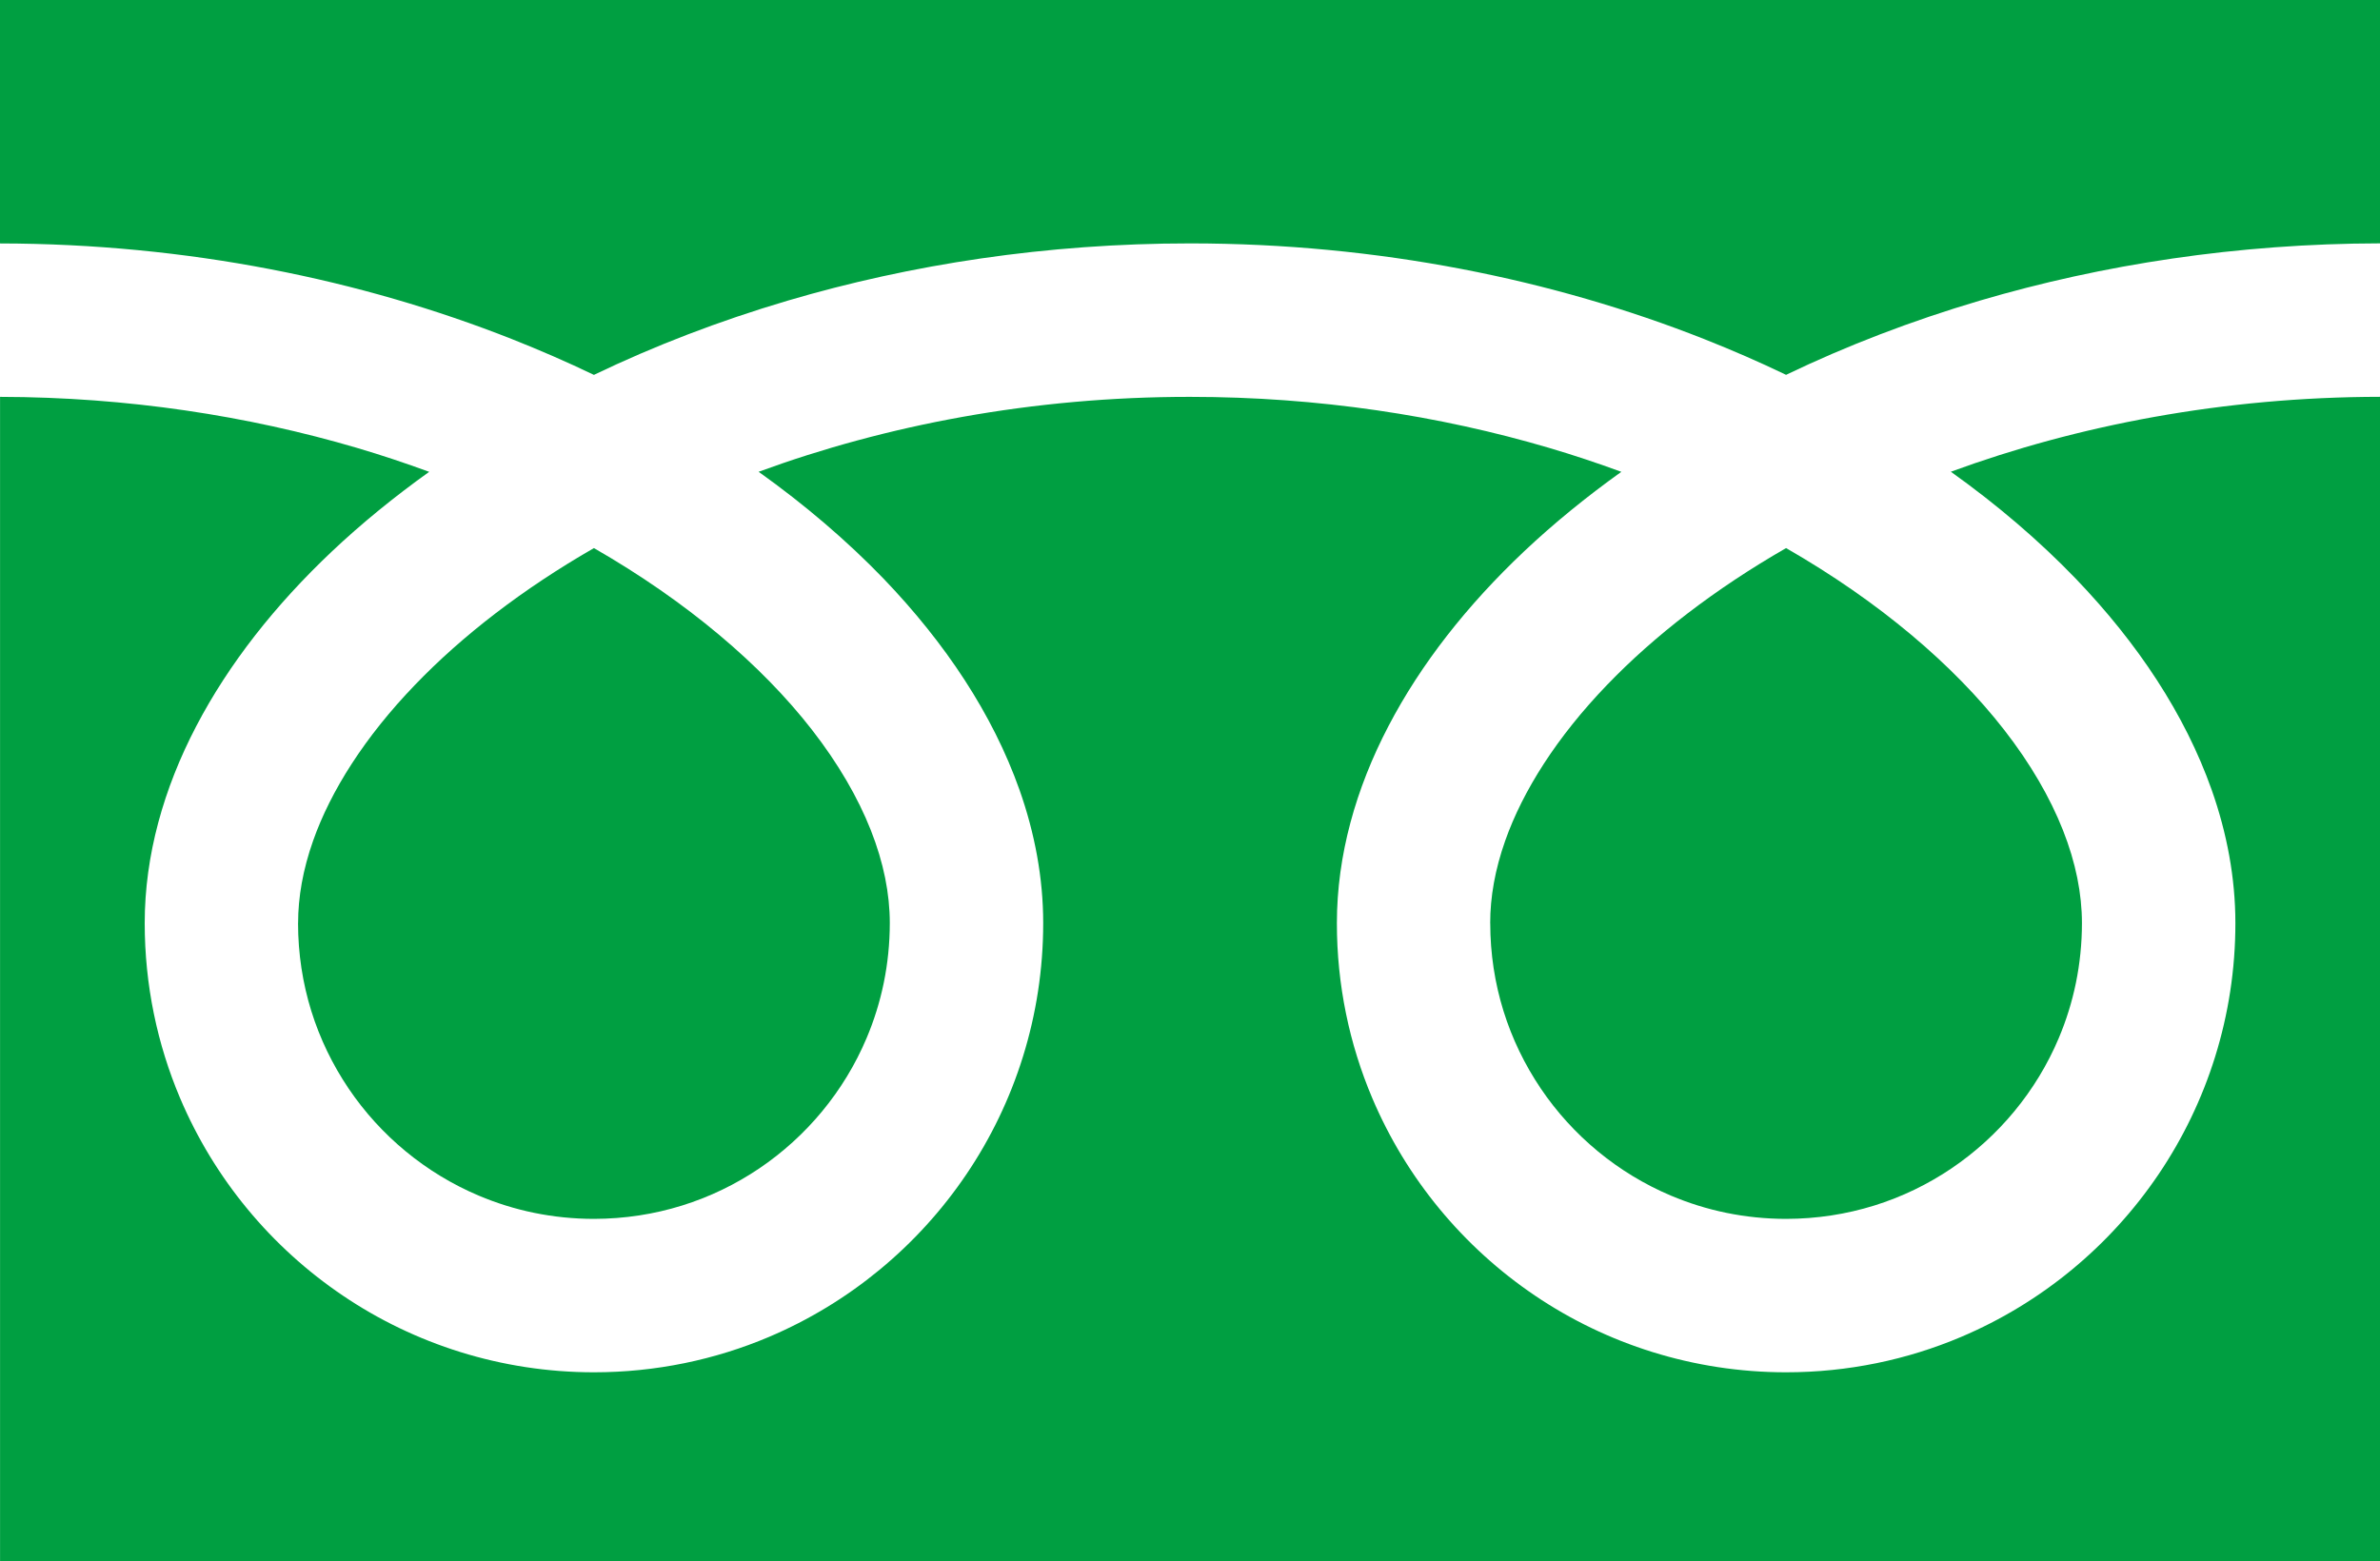
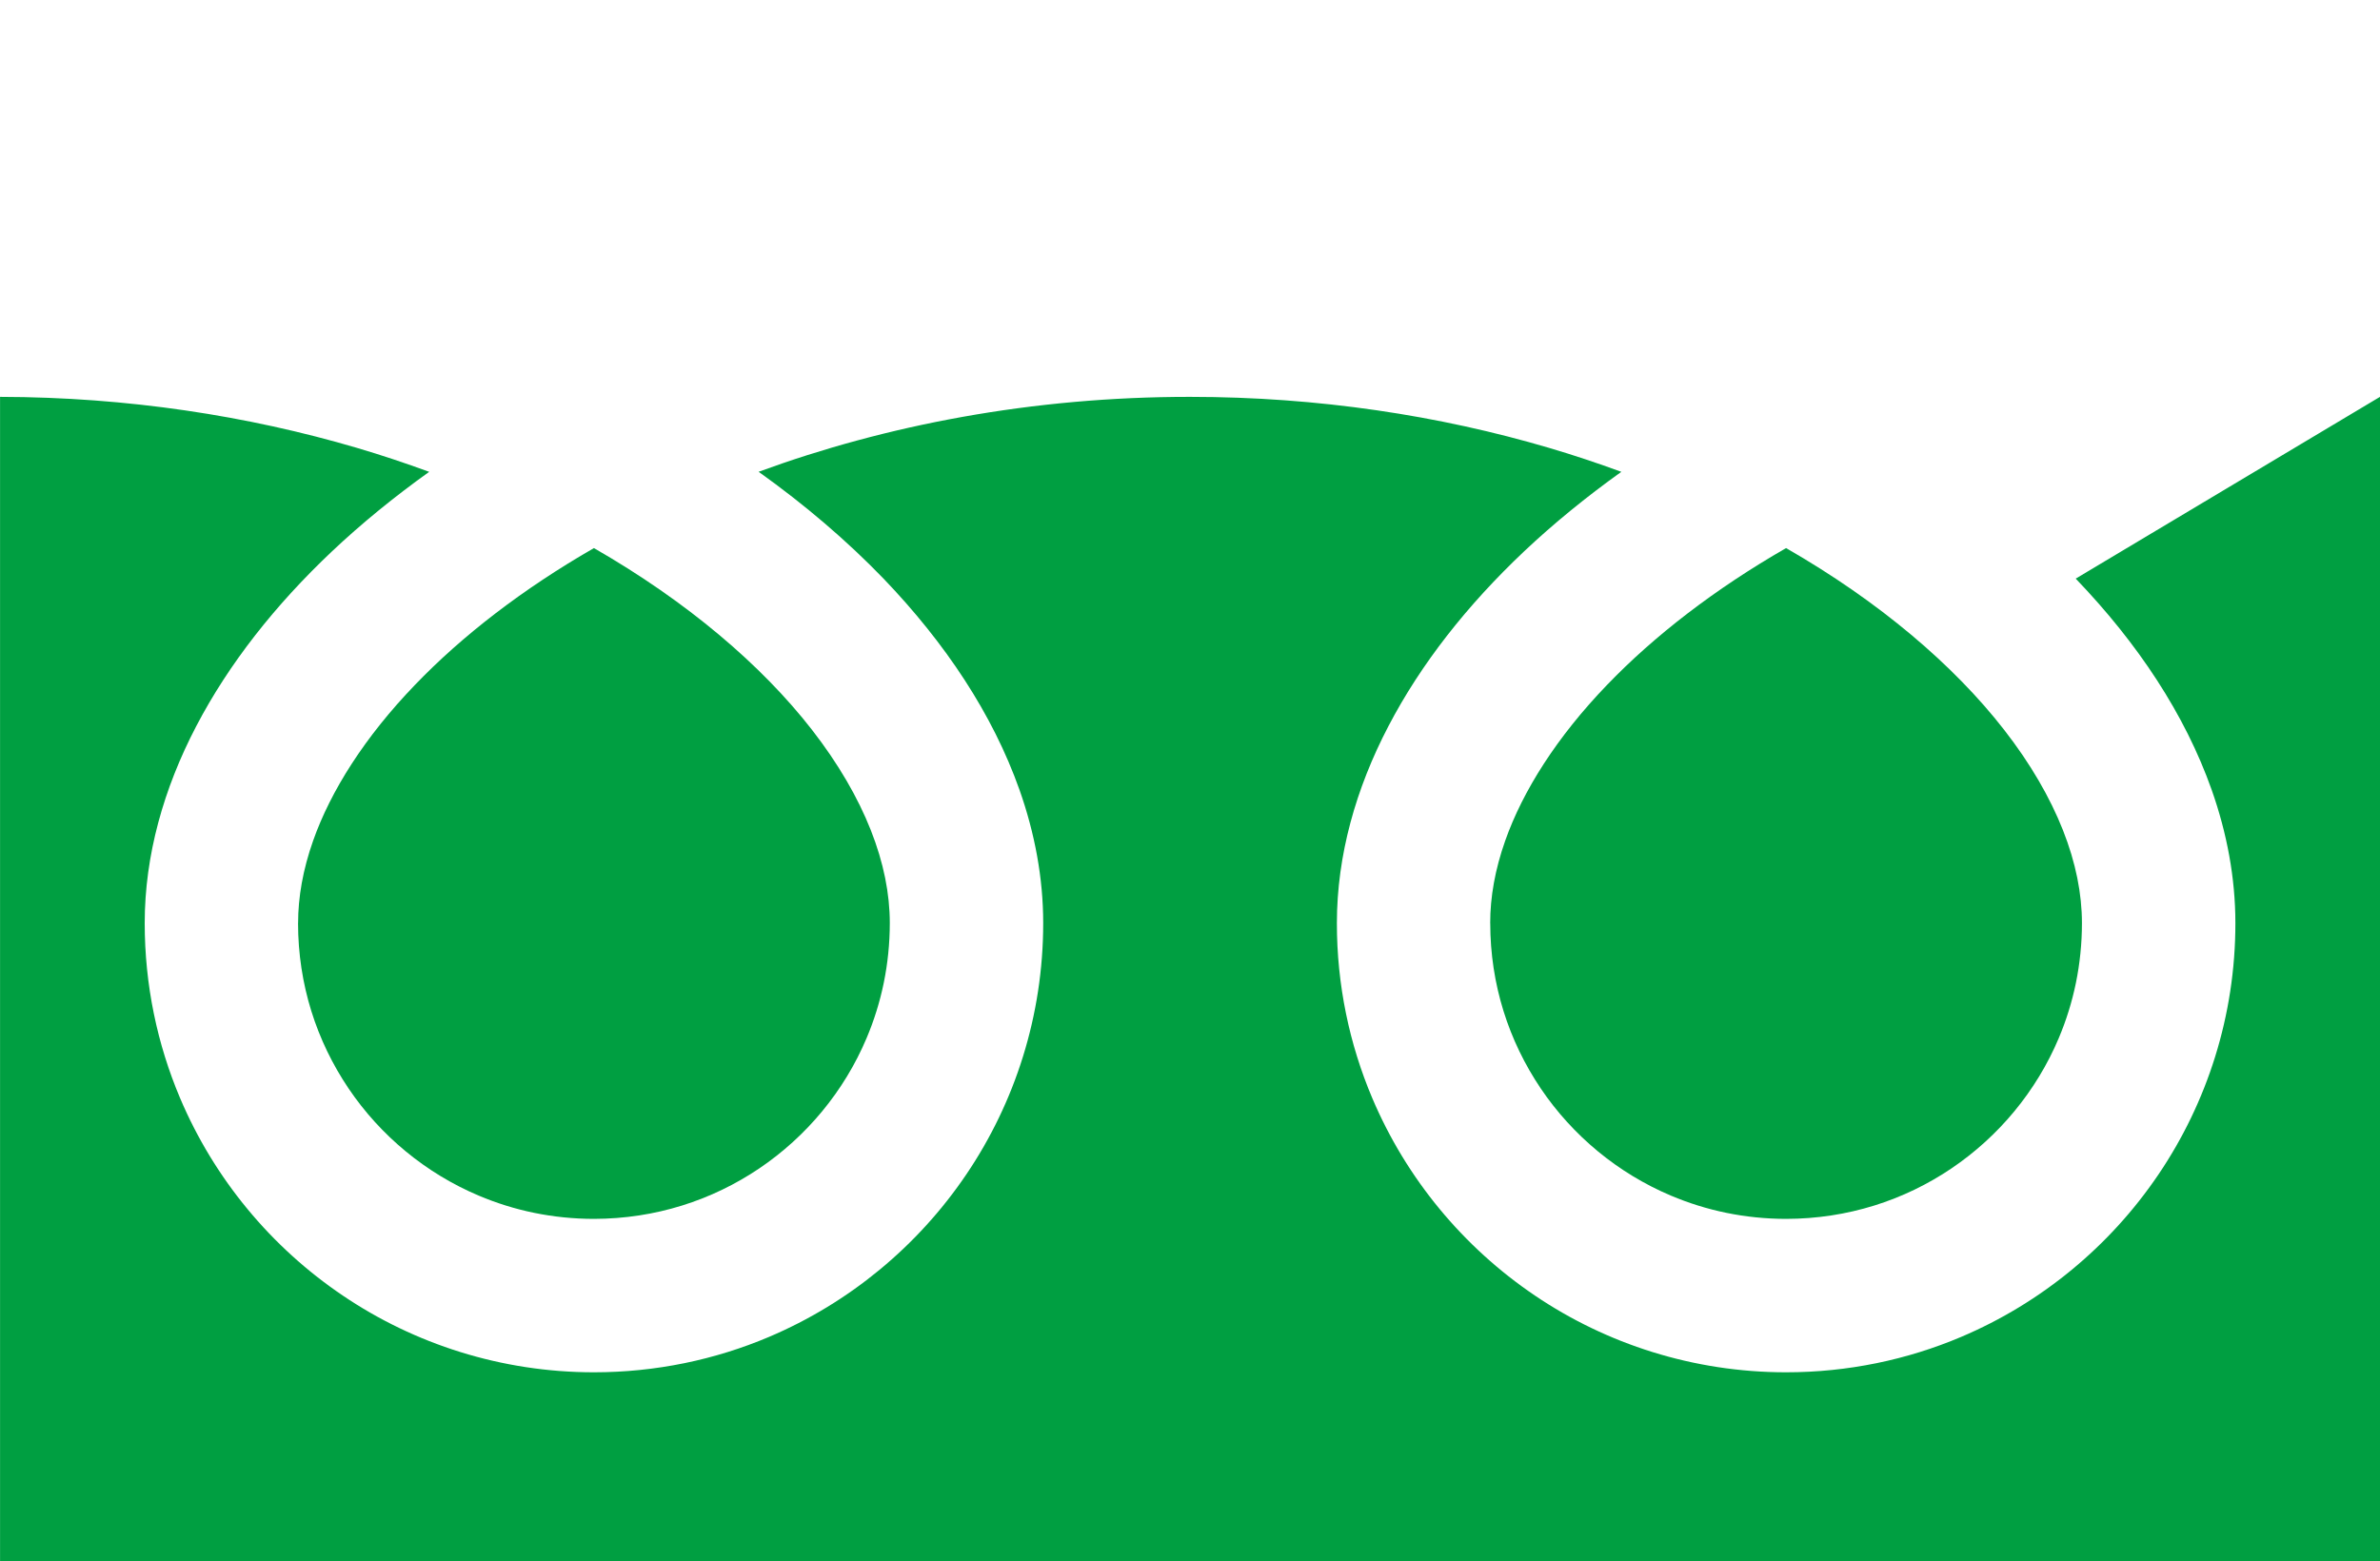
<svg xmlns="http://www.w3.org/2000/svg" id="_レイヤー_2" viewBox="0 0 512 335.94">
  <defs>
    <style>.cls-1{fill:#fff;}.cls-2{fill:#009f41;}</style>
  </defs>
  <g id="_2">
-     <rect class="cls-1" width="512" height="335.94" />
-     <path class="cls-2" d="m0,0v52.38c40.3.06,77.77,7.8,110.13,20.58,6.06,2.4,11.94,4.96,17.64,7.7,12.95-6.23,26.9-11.6,41.68-15.97,26.52-7.82,55.71-12.32,86.55-12.32,40.49,0,78.12,7.76,110.6,20.58,6.06,2.4,11.95,4.96,17.63,7.7,12.96-6.23,26.9-11.6,41.69-15.97,26.38-7.77,55.41-12.27,86.08-12.32V0H0Z" />
    <path class="cls-2" d="m320.59,198.62c0,13.23,3.99,25.38,10.86,35.57,6.86,10.17,16.62,18.26,28.02,23.07,7.61,3.22,15.94,4.99,24.77,5,13.24-.02,25.4-3.99,35.57-10.86,10.17-6.87,18.26-16.61,23.08-28.02,3.21-7.6,4.99-15.93,4.99-24.76,0-6.31-1.32-13-4.09-20.01-2.77-7.01-6.99-14.32-12.66-21.59-10.8-13.89-26.84-27.58-46.9-39.09-15.38,8.84-28.41,18.93-38.51,29.44-10.75,11.16-18.12,22.76-21.92,33.55-2.18,6.19-3.22,12.08-3.22,17.69Z" />
-     <path class="cls-2" d="m446.54,124.5c13.35,13.91,23.49,29.17,29.25,45.45,3.28,9.29,5.1,18.94,5.1,28.67.01,19.95-6.1,38.63-16.52,54.04-10.42,15.42-25.14,27.65-42.51,35.01-11.57,4.9-24.32,7.6-37.62,7.6-19.96,0-38.65-6.1-54.05-16.52-15.41-10.42-27.64-25.14-34.99-42.5-4.9-11.57-7.61-24.33-7.6-37.62,0-14.6,4.08-28.96,11.08-42.37,7.01-13.44,16.95-26.05,29.19-37.62,6.36-6,13.36-11.71,20.92-17.12-5.05-1.85-10.24-3.59-15.57-5.16-23.51-6.93-49.6-10.97-77.22-10.97-33.88-.02-65.46,6.09-92.8,16.12,9.99,7.13,19,14.84,26.87,22.99,13.34,13.91,23.48,29.17,29.25,45.45,3.28,9.29,5.1,18.94,5.1,28.67,0,19.95-6.1,38.63-16.52,54.04-10.42,15.42-25.14,27.65-42.5,35.01-11.57,4.9-24.33,7.6-37.62,7.6-19.96,0-38.65-6.1-54.05-16.52-15.42-10.42-27.65-25.14-35-42.5-4.9-11.57-7.6-24.33-7.6-37.62,0-14.6,4.08-28.96,11.08-42.37,7.02-13.44,16.96-26.05,29.2-37.62,6.36-6,13.36-11.71,20.92-17.12-5.06-1.85-10.24-3.59-15.57-5.16-23.38-6.88-49.3-10.92-76.75-10.97v250.56h512V85.38c-33.7.04-65.11,6.13-92.33,16.12,9.99,7.13,19,14.84,26.86,23Z" />
+     <path class="cls-2" d="m446.54,124.5c13.35,13.91,23.49,29.17,29.25,45.45,3.28,9.29,5.1,18.94,5.1,28.67.01,19.95-6.1,38.63-16.52,54.04-10.42,15.42-25.14,27.65-42.51,35.01-11.57,4.9-24.32,7.6-37.62,7.6-19.96,0-38.65-6.1-54.05-16.52-15.41-10.42-27.64-25.14-34.99-42.5-4.9-11.57-7.61-24.33-7.6-37.62,0-14.6,4.08-28.96,11.08-42.37,7.01-13.44,16.95-26.05,29.19-37.62,6.36-6,13.36-11.71,20.92-17.12-5.05-1.85-10.24-3.59-15.57-5.16-23.51-6.93-49.6-10.97-77.22-10.97-33.88-.02-65.46,6.09-92.8,16.12,9.99,7.13,19,14.84,26.87,22.99,13.34,13.91,23.48,29.17,29.25,45.45,3.28,9.29,5.1,18.94,5.1,28.67,0,19.95-6.1,38.63-16.52,54.04-10.42,15.42-25.14,27.65-42.5,35.01-11.57,4.9-24.33,7.6-37.62,7.6-19.96,0-38.65-6.1-54.05-16.52-15.42-10.42-27.65-25.14-35-42.5-4.9-11.57-7.6-24.33-7.6-37.62,0-14.6,4.08-28.96,11.08-42.37,7.02-13.44,16.96-26.05,29.2-37.62,6.36-6,13.36-11.71,20.92-17.12-5.06-1.85-10.24-3.59-15.57-5.16-23.38-6.88-49.3-10.92-76.75-10.97v250.56h512V85.38Z" />
    <path class="cls-2" d="m64.12,198.62c0,13.23,3.99,25.38,10.86,35.57,6.86,10.17,16.62,18.26,28.02,23.07,7.6,3.22,15.93,4.99,24.77,5,13.23-.02,25.39-3.99,35.57-10.86,10.17-6.87,18.26-16.61,23.08-28.02,3.22-7.6,4.99-15.93,5-24.76,0-6.31-1.32-13-4.09-20.01-2.77-7.01-7-14.32-12.66-21.59-10.8-13.89-26.85-27.58-46.9-39.09-15.38,8.84-28.41,18.93-38.5,29.44-10.75,11.16-18.12,22.76-21.92,33.55-2.18,6.19-3.22,12.08-3.22,17.69Z" />
  </g>
</svg>